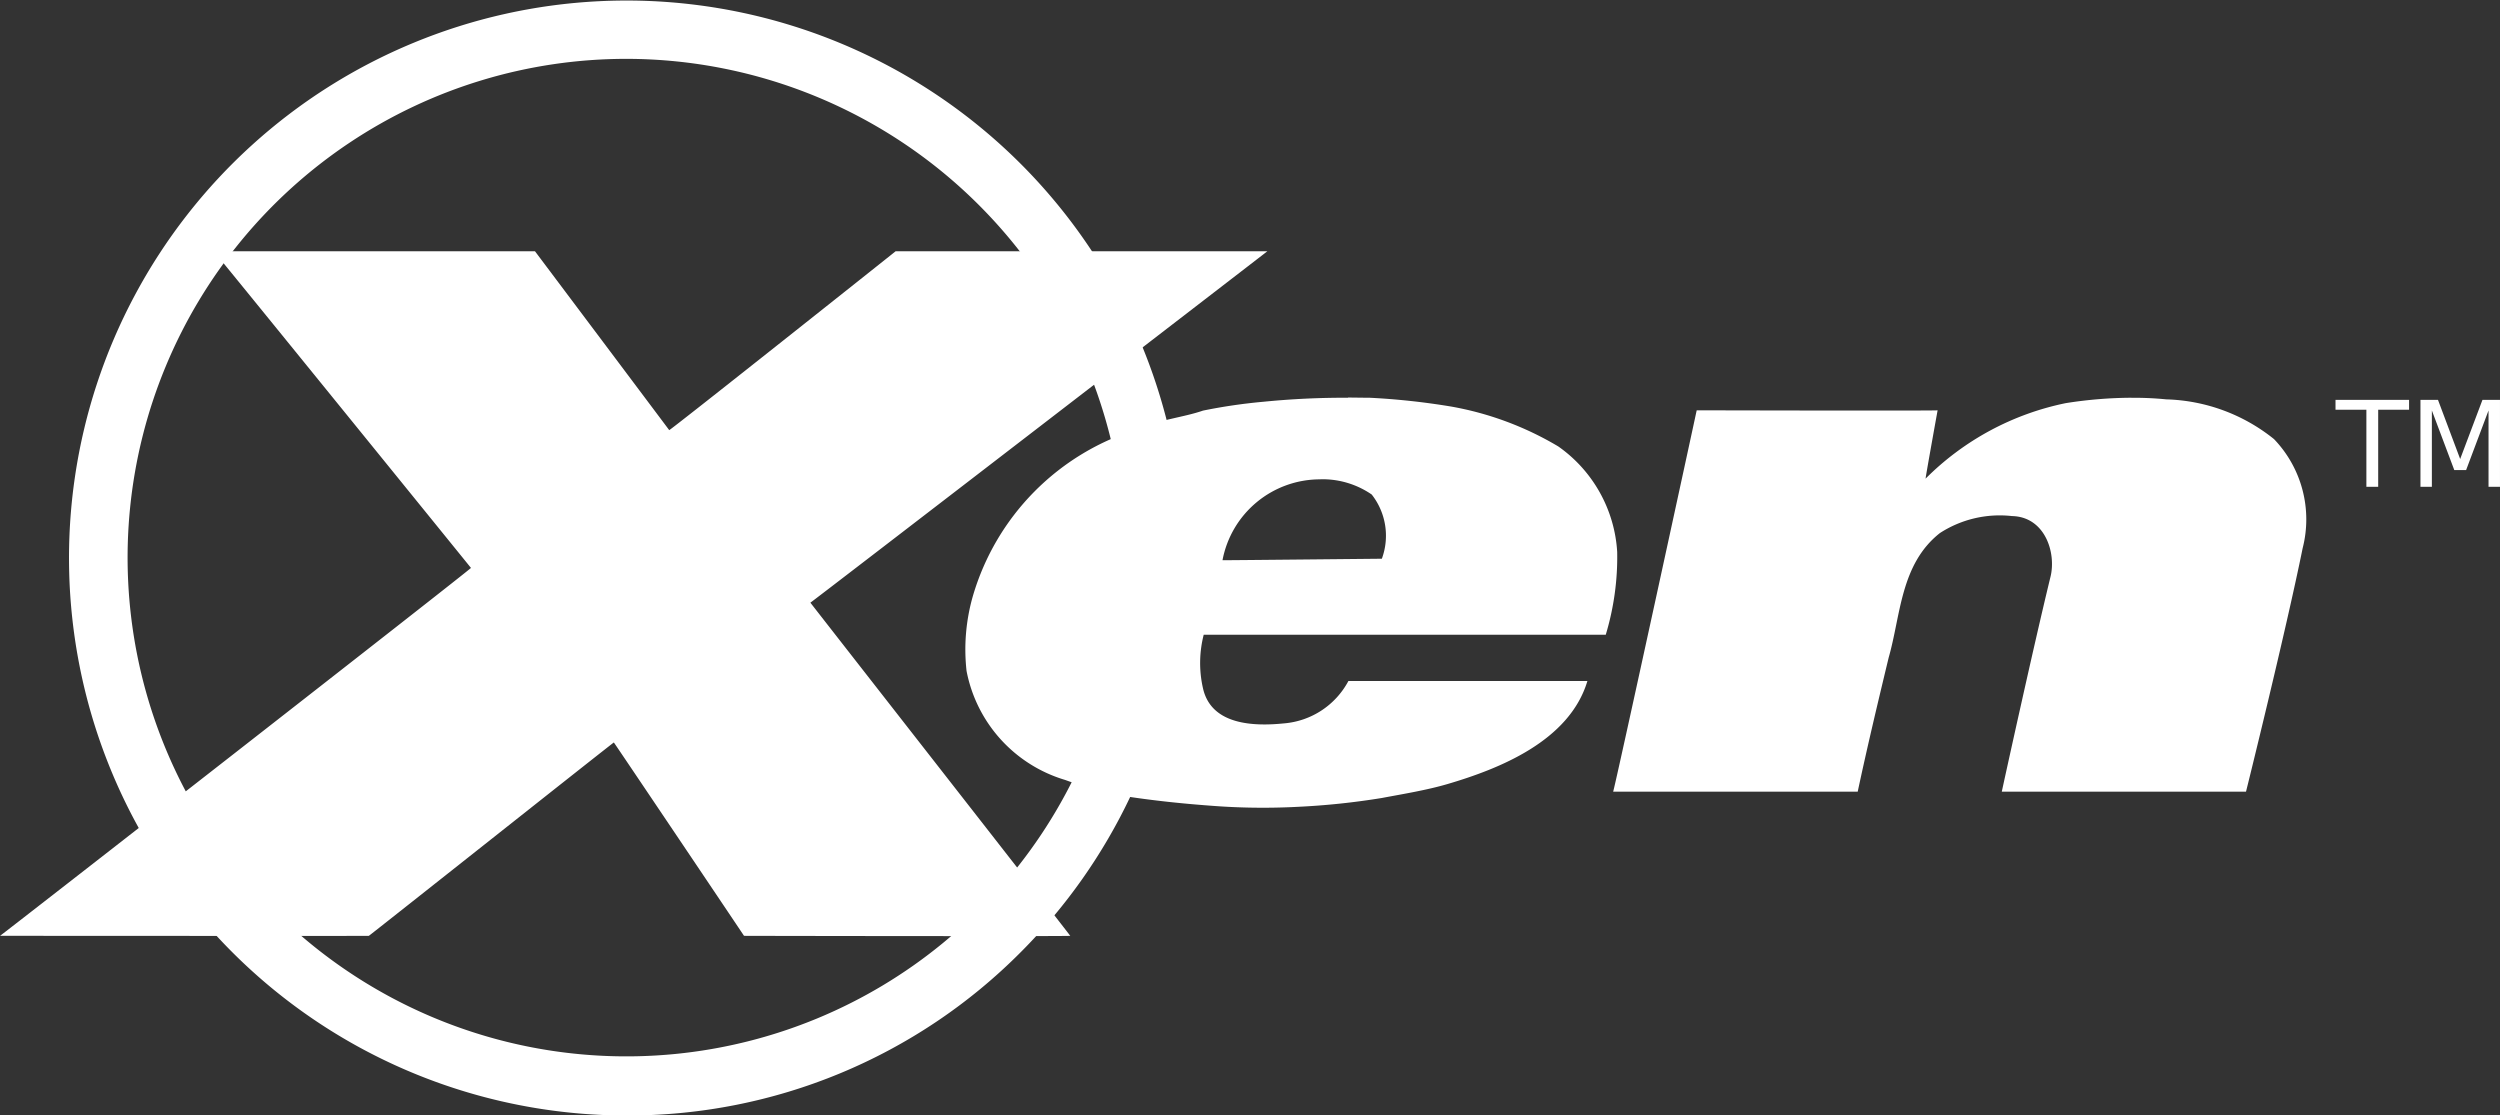
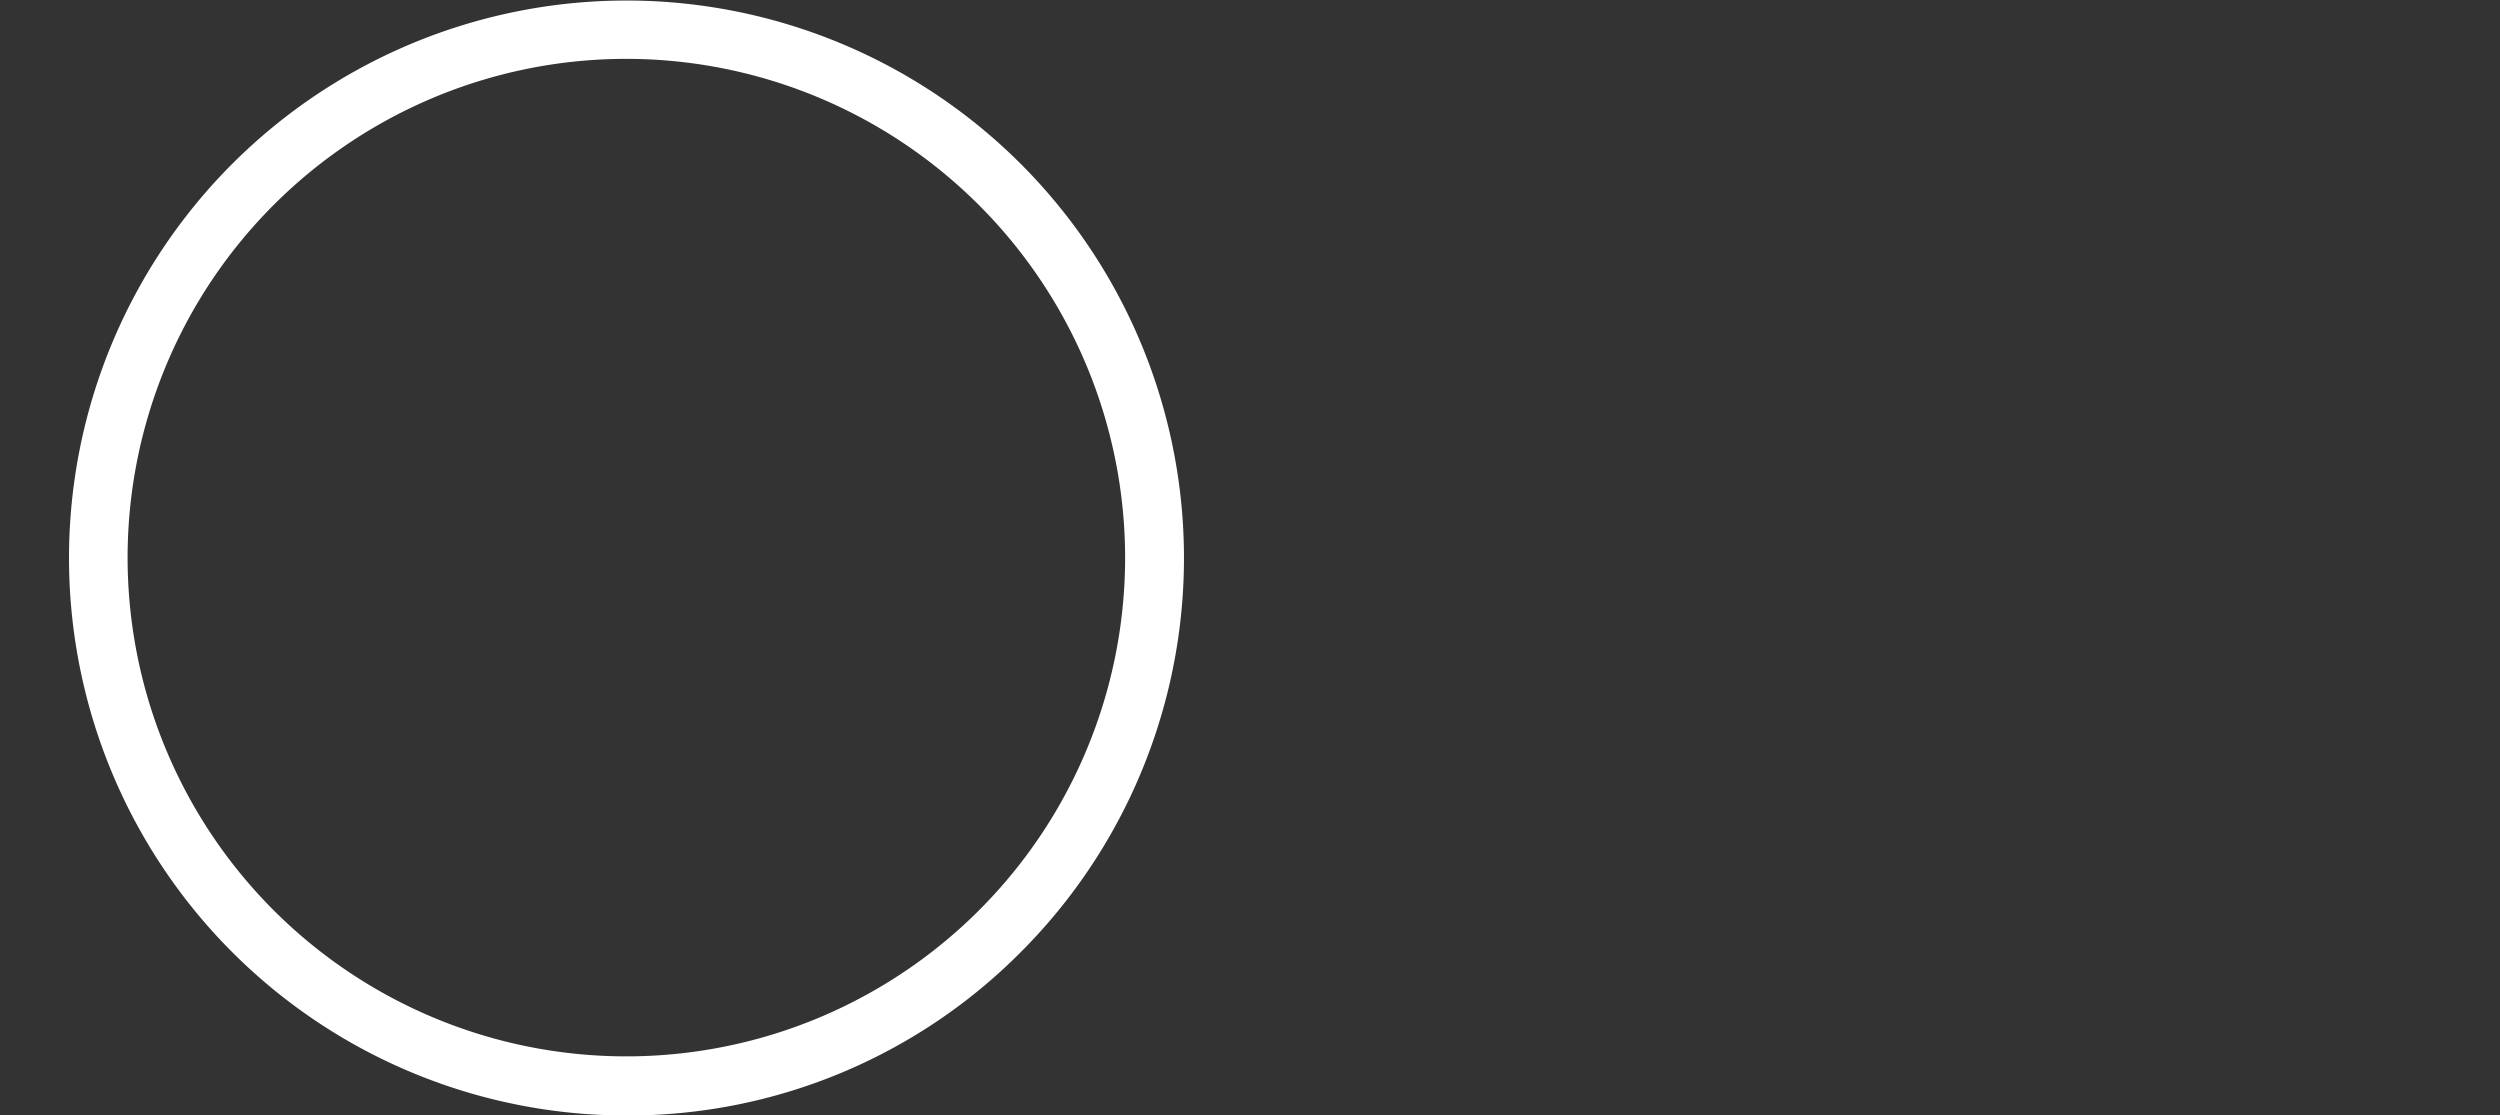
<svg xmlns="http://www.w3.org/2000/svg" width="92.73" height="41.376" viewBox="0 0 92.73 41.376">
  <rect x="0" y="0" width="92.73" height="41.376" fill="#333333" stroke="none" />
  <g id="Group_354" data-name="Group 354" transform="translate(-13.35 -13.504)">
    <g id="path7533" transform="translate(15.929 13.504)">
-       <path id="Path_3705" data-name="Path 3705" d="M61.755,54.88A20.678,20.678,0,1,1,76.37,48.82,20.524,20.524,0,0,1,61.755,54.88Zm0-39.193a18.5,18.5,0,1,0,18.485,18.5A18.516,18.516,0,0,0,61.755,15.687Z" transform="translate(-41.086 -13.504)" fill="#fff" />
+       <path id="Path_3705" data-name="Path 3705" d="M61.755,54.88A20.678,20.678,0,1,1,76.37,48.82,20.524,20.524,0,0,1,61.755,54.88m0-39.193a18.5,18.5,0,1,0,18.485,18.5A18.516,18.516,0,0,0,61.755,15.687Z" transform="translate(-41.086 -13.504)" fill="#fff" />
    </g>
    <g id="flowRoot2311" transform="translate(13.35 22.823)">
-       <path id="Path_3706" data-name="Path 3706" d="M21.275,113.726c.016-.006,9.545,11.744,9.544,11.746.032.022-17.444,13.649-17.468,13.647s13.672.009,13.68,0c.011.007,9.074-7.18,9.088-7.172s4.831,7.17,4.828,7.172,12.1.023,12.1,0-9.643-12.357-9.638-12.358c.051-.018,16.963-13.039,16.951-13.035s-13.792,0-13.788,0-8.394,6.675-8.4,6.635c.013.013-4.979-6.635-4.979-6.635Zm42.075,5.434a30.387,30.387,0,0,0-3.128.148,20.349,20.349,0,0,0-2.249.329c-.723.249-1.548.32-2.391.678a9.163,9.163,0,0,0-6.146,6.2,7.184,7.184,0,0,0-.235,2.776,5.25,5.25,0,0,0,3.661,4.047,13.149,13.149,0,0,0,2.344.621c.948.142,1.939.25,3,.329a24.8,24.8,0,0,0,3.256.047,27.333,27.333,0,0,0,3.144-.329c.769-.145,1.669-.291,2.438-.518,1.905-.561,4.518-1.589,5.186-3.821H63.365a2.986,2.986,0,0,1-2.391,1.572c-1.089.11-2.683.077-3-1.289a4.222,4.222,0,0,1,.024-2s14.916,0,14.913,0a9.987,9.987,0,0,0,.424-3.068,5.159,5.159,0,0,0-2.184-3.915,11.764,11.764,0,0,0-3.962-1.478,26.346,26.346,0,0,0-3.042-.329c-.272,0-.536-.007-.794-.007Zm29.056,0a16.013,16.013,0,0,0-2.432.2,10.255,10.255,0,0,0-5.2,2.8c-.007-.028.446-2.536.446-2.534,0,.022-8.939,0-8.936,0s-3.07,14.163-3.1,14.146h9.072c.355-1.663.75-3.318,1.148-4.971.45-1.567.434-3.465,1.9-4.621a4.081,4.081,0,0,1,2.673-.631c1.222.025,1.649,1.353,1.431,2.249-.64,2.627-1.811,7.978-1.807,7.973h9.058c0,.009,1.489-6,2.1-9.027a4.3,4.3,0,0,0-1.062-4.05A6.664,6.664,0,0,0,93.7,119.22a12.1,12.1,0,0,0-1.295-.058Zm7.573.079v.367h1.145v2.858h.438v-2.858h1.145v-.367Zm3.151,0v3.225h.423v-2.832l.832,2.212h.438l.832-2.212v2.832h.425v-3.225h-.65l-.827,2.194-.823-2.194Zm-40.8,2.945a3.222,3.222,0,0,1,1.9.566,2.475,2.475,0,0,1,.376,2.381s-5.91.06-5.911.056a3.683,3.683,0,0,1,3.634-3Z" transform="translate(-13.35 -113.726)" fill="#fff" />
-     </g>
+       </g>
  </g>
</svg>